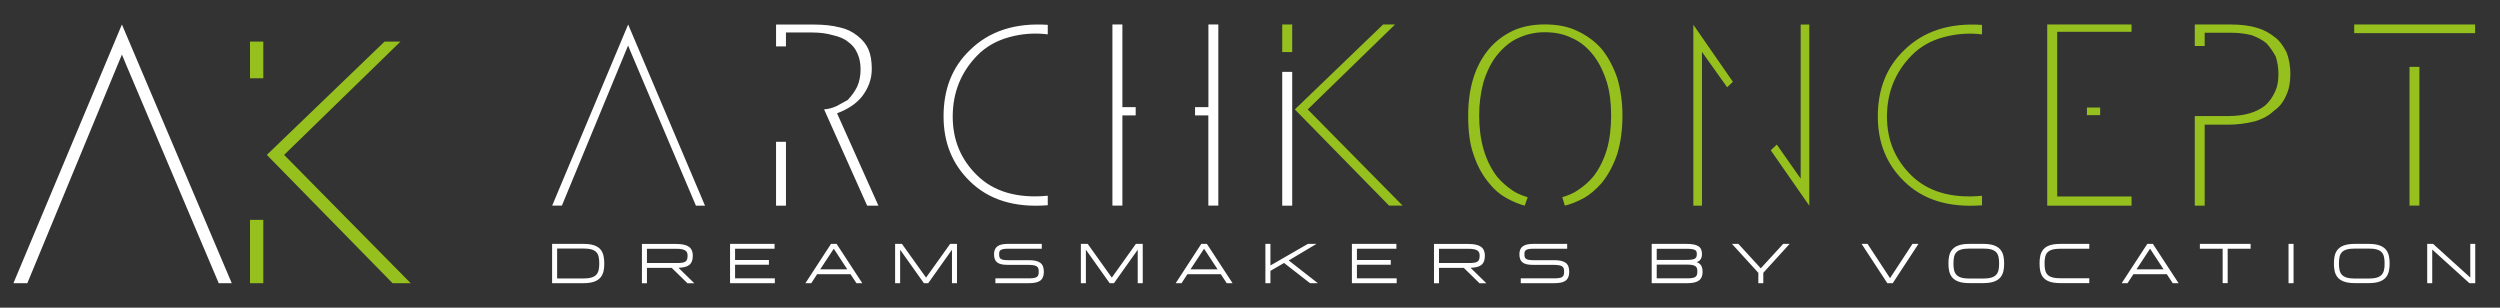
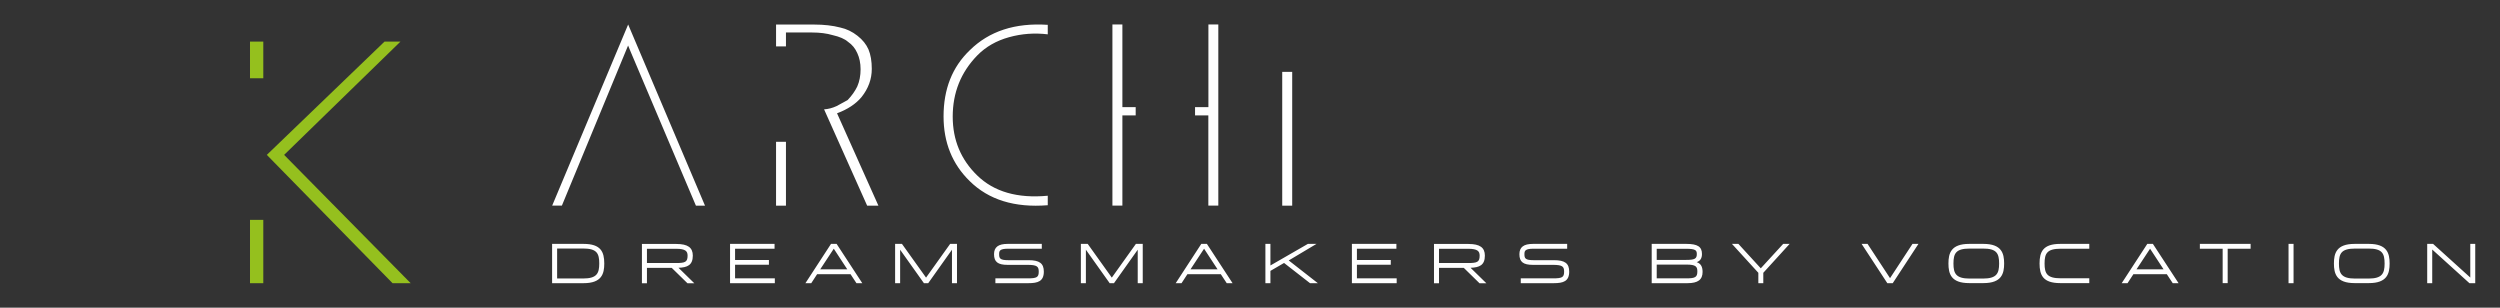
<svg xmlns="http://www.w3.org/2000/svg" version="1.1" id="Layer_1" x="0px" y="0px" viewBox="0 0 368.5 45.35" style="enable-background:new 0 0 368.5 45.35;" xml:space="preserve">
  <rect x="0" y="0" width="368.5" height="45.35" fill="#333333" stroke="none" />
  <style type="text/css">
	.st0{fill:#FFFFFF;}
	.st1{fill:#95C01E;}
</style>
  <g>
    <g>
      <path class="st0" d="M86.03,35.95h-4.65v5.79h4.65c2.67,0,3.04-1.39,3.04-2.89C89.07,37.11,88.55,35.95,86.03,35.95z M82.12,36.63    h3.83c2.02,0,2.38,0.71,2.38,2.21c0,1.47-0.37,2.21-2.38,2.21h-3.83V36.63z M102.12,37.68c0-1.19-0.74-1.72-2.41-1.72h-5.09v5.79    h0.74v-2.27h3.65l2.29,2.24l0.03,0.03h1.01l-2.33-2.28C101.32,39.43,102.12,39.08,102.12,37.68z M95.36,36.67h4.29    c1.42,0,1.7,0.37,1.7,1.02c0,0.94-0.38,1.08-1.68,1.08h-4.31V36.67z M108.35,41.03h5.86v0.71h-6.6v-5.79h6.56v0.71h-5.82v1.66    h4.99v0.7h-4.99V41.03z M123.32,35.95h-0.83l-3.77,5.79h0.86l0.86-1.32h4.93l0.87,1.32h0.86L123.35,36L123.32,35.95z M124.89,39.7    h-3.99l2-3.04L124.89,39.7z M140.05,35.95h1.01v5.79h-0.74v-4.93l-3.5,4.93h-0.64l-0.03-0.05l-3.47-4.88v4.93h-0.74v-5.79h1.01    l3.55,4.97L140.05,35.95z M153.86,40.04c0,1.42-0.87,1.7-2.27,1.7h-4.87v-0.71h4.77c1.35,0,1.62-0.17,1.62-0.99    c0-0.75-0.24-1-1.65-1h-2.95c-1.43,0-1.99-0.44-1.99-1.57c0-1.04,0.63-1.52,1.99-1.52h5.05v0.71h-4.95    c-1.25,0-1.34,0.31-1.34,0.81c0,0.61,0.13,0.88,1.34,0.88h3C153.23,38.35,153.86,38.83,153.86,40.04z M167.43,35.95h1.01v5.79    h-0.74v-4.93l-3.5,4.93h-0.64l-0.03-0.05l-3.47-4.88v4.93h-0.74v-5.79h1.01l3.55,4.97L167.43,35.95z M177.9,35.95h-0.83    l-3.77,5.79h0.86l0.86-1.32h4.93l0.87,1.32h0.86L177.93,36L177.9,35.95z M179.47,39.7h-3.99l2-3.04L179.47,39.7z M189.96,38.39    l4.29,3.35h-1.15l-0.03-0.02l-3.8-2.96l-2.01,1.17v1.81h-0.74v-5.79h0.74v3.18l5.52-3.18h1.27L189.96,38.39z M200.01,41.03h5.86    v0.71h-6.6v-5.79h6.56v0.71h-5.82v1.66H205v0.7h-4.99V41.03z M218.87,37.68c0-1.19-0.74-1.72-2.41-1.72h-5.09v5.79h0.74v-2.27    h3.65l2.29,2.24l0.03,0.03h1.01l-2.33-2.28C218.08,39.43,218.87,39.08,218.87,37.68z M212.11,36.67h4.29c1.42,0,1.7,0.37,1.7,1.02    c0,0.94-0.38,1.08-1.68,1.08h-4.31V36.67z M231.3,40.04c0,1.42-0.87,1.7-2.27,1.7h-4.87v-0.71h4.77c1.35,0,1.62-0.17,1.62-0.99    c0-0.75-0.24-1-1.65-1h-2.95c-1.43,0-1.99-0.44-1.99-1.57c0-1.04,0.63-1.52,1.99-1.52h5.05v0.71h-4.95    c-1.25,0-1.35,0.31-1.35,0.81c0,0.61,0.13,0.88,1.35,0.88h3C230.68,38.35,231.3,38.83,231.3,40.04z M250.09,38.64    c0.52-0.17,0.78-0.56,0.78-1.2c0-1.07-0.64-1.49-2.29-1.49h-5.12v5.79h5.28c1.53,0,2.22-0.51,2.22-1.66    C250.96,39.3,250.69,38.84,250.09,38.64z M248.54,36.67c1.42,0,1.57,0.24,1.57,0.79c0,0.68-0.32,0.85-1.57,0.85h-4.34v-1.64    H248.54z M244.2,39h4.4c1.37,0,1.59,0.3,1.59,1.01c0,0.83-0.3,1.02-1.6,1.02h-4.39V39z M262.84,35.95h0.95l-3.88,4.26v1.53h-0.73    v-1.53l-3.89-4.26h0.95l3.3,3.6L262.84,35.95z M281.9,35.95h0.88l-3.79,5.79h-0.8l-3.79-5.79h0.88l0.03,0.05l3.28,5L281.9,35.95z     M292.37,35.95h-2.13c-2.67,0-3.04,1.39-3.04,2.89s0.37,2.89,3.04,2.89h2.13c2.67,0,3.04-1.39,3.04-2.89    S295.04,35.95,292.37,35.95z M294.67,38.85c0,1.47-0.37,2.21-2.38,2.21h-1.97c-2.01,0-2.38-0.75-2.38-2.21    c0-1.5,0.36-2.21,2.38-2.21h1.97C294.31,36.63,294.67,37.35,294.67,38.85z M303.67,35.95h4.29v0.71h-4.21    c-2.02,0-2.38,0.7-2.38,2.18s0.36,2.18,2.38,2.18h4.21v0.71h-4.29c-2.52,0-3.04-1.16-3.04-2.89S301.15,35.95,303.67,35.95z     M317.34,35.95h-0.83l-3.77,5.79h0.86l0.86-1.32h4.93l0.87,1.32h0.86L317.37,36L317.34,35.95z M318.91,39.7h-3.99l2-3.04    L318.91,39.7z M324.26,35.95h7.48v0.71h-3.38v5.07h-0.74v-5.07h-3.36V35.95z M337.33,35.95h0.74v5.79h-0.74V35.95z M349.19,35.95    h-2.13c-2.67,0-3.04,1.39-3.04,2.89s0.37,2.89,3.04,2.89h2.13c2.67,0,3.04-1.39,3.04-2.89S351.86,35.95,349.19,35.95z     M351.49,38.85c0,1.47-0.37,2.21-2.38,2.21h-1.97c-2.01,0-2.38-0.75-2.38-2.21c0-1.5,0.36-2.21,2.38-2.21h1.97    C351.13,36.63,351.49,37.35,351.49,38.85z M364.85,35.95v5.79h-0.86l-0.03-0.03l-5.45-4.93v4.96h-0.74v-5.79h0.87l0.03,0.03    l5.45,4.93v-4.96H364.85z" />
      <g>
-         <path class="st1" d="M364.83,4.88h-17.82V3.61h17.82L364.83,4.88z M355.16,30.32V9.86h1.46v20.45H355.16z M323.51,6.78V3.61h5.26     c1.52,0,2.83,0.16,3.9,0.49c0.94,0.26,1.83,0.73,2.68,1.41c0.62,0.46,1.19,1.2,1.71,2.24c0.36,0.97,0.54,2.03,0.54,3.17     c0,1.24-0.21,2.29-0.63,3.17c-0.42,0.97-1.02,1.72-1.8,2.24c-0.68,0.68-1.62,1.2-2.83,1.56c-1.3,0.33-2.65,0.49-4.05,0.49h-2.78     h-0.54v0.54v11.4h-1.46V17.11h2h2.78c1.33,0,2.47-0.14,3.41-0.44c0.78-0.23,1.51-0.6,2.19-1.12c0.58-0.52,1.07-1.2,1.46-2.05     c0.33-0.68,0.49-1.56,0.49-2.63c0-0.84-0.13-1.69-0.39-2.53c-0.39-0.72-0.84-1.37-1.36-1.95c-0.58-0.49-1.33-0.89-2.24-1.22     c-0.98-0.23-1.92-0.34-2.83-0.34h-3.51h-0.54v0.54v1.41H323.51z M314.19,4.69h-10.96v24.27h10.96v1.36h-12.43V3.61h12.43V4.69z      M309.56,15.85v1.12h-1.95v-1.12H309.56z M286.45,5.49c-1.88,0.51-3.44,1.41-4.7,2.7c-2.41,2.47-3.61,5.47-3.61,9.01     c0,3.44,1.2,6.32,3.61,8.67c2.47,2.41,5.94,3.4,10.4,2.99v1.4c-4.88,0.38-8.72-0.8-11.51-3.56c-2.57-2.5-3.85-5.68-3.85-9.54     c0-4.01,1.29-7.26,3.85-9.73c2.86-2.83,6.69-4.08,11.51-3.76v1.4C290.23,4.83,288.32,4.98,286.45,5.49z M249.61,3.66l5.82,8.4     l-0.85,0.8l-3.71-5.21v22.67h-1.27V3.66z M266.69,30.32l-5.68-8.17l0.89-0.84l3.52,5.02l0-22.71l1.27,0L266.69,30.32z      M220.65,8.14c-0.83,1.05-1.5,2.38-2,4.01c-0.41,1.56-0.62,3.18-0.62,4.86c0,3.69,0.87,6.69,2.62,9.01     c0.63,0.76,1.4,1.45,2.29,2.05c0.54,0.38,1.29,0.72,2.24,1l-0.43,1.24c-0.86-0.22-1.75-0.59-2.67-1.1     c-0.99-0.54-1.84-1.27-2.57-2.19c-1.02-1.21-1.8-2.65-2.34-4.34c-0.51-1.43-0.76-3.31-0.76-5.63c0-4.13,1.03-7.42,3.1-9.87     c0.95-1.11,2.13-2,3.53-2.67c1.33-0.6,2.89-0.91,4.67-0.91c1.81,0,3.37,0.3,4.67,0.91c1.46,0.67,2.69,1.56,3.67,2.67     c0.99,1.21,1.76,2.65,2.34,4.34c0.51,1.72,0.76,3.56,0.76,5.53c0,2.04-0.25,3.91-0.76,5.63c-0.57,1.69-1.35,3.13-2.34,4.34     c-0.89,0.99-1.76,1.72-2.62,2.19c-1.02,0.54-1.94,0.91-2.77,1.1l-0.38-1.24c0.95-0.29,1.7-0.62,2.24-1     c0.89-0.57,1.67-1.26,2.34-2.05c0.86-1.11,1.53-2.45,2-4c0.41-1.46,0.62-3.13,0.62-5.01c0-1.87-0.21-3.5-0.62-4.86     c-0.51-1.62-1.18-2.96-2-4.01c-0.92-1.18-1.97-2.02-3.15-2.53c-1.14-0.57-2.48-0.86-4.01-0.86c-1.4,0-2.7,0.29-3.91,0.86     C222.72,6.06,221.67,6.9,220.65,8.14z M190.46,7.67H189V3.61h1.47V7.67z M192.76,16.13l13.99,14.18h-2l-13.89-14.18l13.01-12.52     h1.76L192.76,16.13z" />
        <path class="st0" d="M190.46,30.32H189V10.59h1.47V30.32z M165.44,3.61h-1.47v26.7h1.47v-13.3h1.96v-1.22h-1.96V3.61z      M176.15,15.79v1.22h1.96v13.3l1.47,0l0-26.7l-1.46,0l0,12.18H176.15z M154.44,5.06v-1.4c-4.82-0.32-8.65,0.93-11.51,3.76     c-2.57,2.47-3.85,5.71-3.85,9.73c0,3.85,1.28,7.03,3.85,9.54c2.79,2.76,6.63,3.95,11.51,3.56v-1.4     c-4.46,0.42-7.93-0.58-10.4-2.99c-2.41-2.34-3.61-5.23-3.61-8.67c0-3.53,1.2-6.53,3.61-9.01c1.25-1.28,2.82-2.18,4.7-2.7     S152.51,4.83,154.44,5.06z M115.85,6.84V5.37V4.79h0.54h3.32c1.14,0,2.15,0.13,3.03,0.39c1.01,0.23,1.76,0.55,2.25,0.98     c0.62,0.42,1.07,0.98,1.37,1.66c0.32,0.68,0.49,1.48,0.49,2.39c0,0.94-0.16,1.79-0.49,2.54c-0.33,0.68-0.8,1.35-1.42,2     c-1.01,0.55-1.55,0.85-1.61,0.88c-0.62,0.29-1.24,0.45-1.86,0.49l6.35,14.2h1.66l-6.1-13.62c1.56-0.58,2.77-1.38,3.61-2.39     c1.01-1.27,1.51-2.65,1.51-4.15c0-1.14-0.16-2.1-0.49-2.88c-0.33-0.75-0.86-1.41-1.61-2c-0.78-0.62-1.63-1.02-2.54-1.22     c-1.11-0.29-2.39-0.44-3.86-0.44h-5.61v3.22H115.85z M115.85,20.9h-1.46v9.42h1.46v-2.64V20.9z M102.58,30.32h1.34L92.59,3.61     l-11.2,26.7h1.43l9.3-22.49l0.46-1.11l0.46,1.11L102.58,30.32z" />
      </g>
    </g>
    <g>
      <path class="st1" d="M38.81,11.54h-1.96V6.13h1.96V11.54z M38.81,41.74h-1.96v-9.33h1.96V41.74z M41.88,22.83l18.65,18.91h-2.67    L39.33,22.83l17.35-16.7h2.35L41.88,22.83z" />
-       <path class="st0" d="M18.63,9.63l-0.66-1.59l-0.66,1.59L4.03,41.74H1.98L17.97,3.61l16.19,38.13h-1.92L18.63,9.63z" />
    </g>
  </g>
</svg>